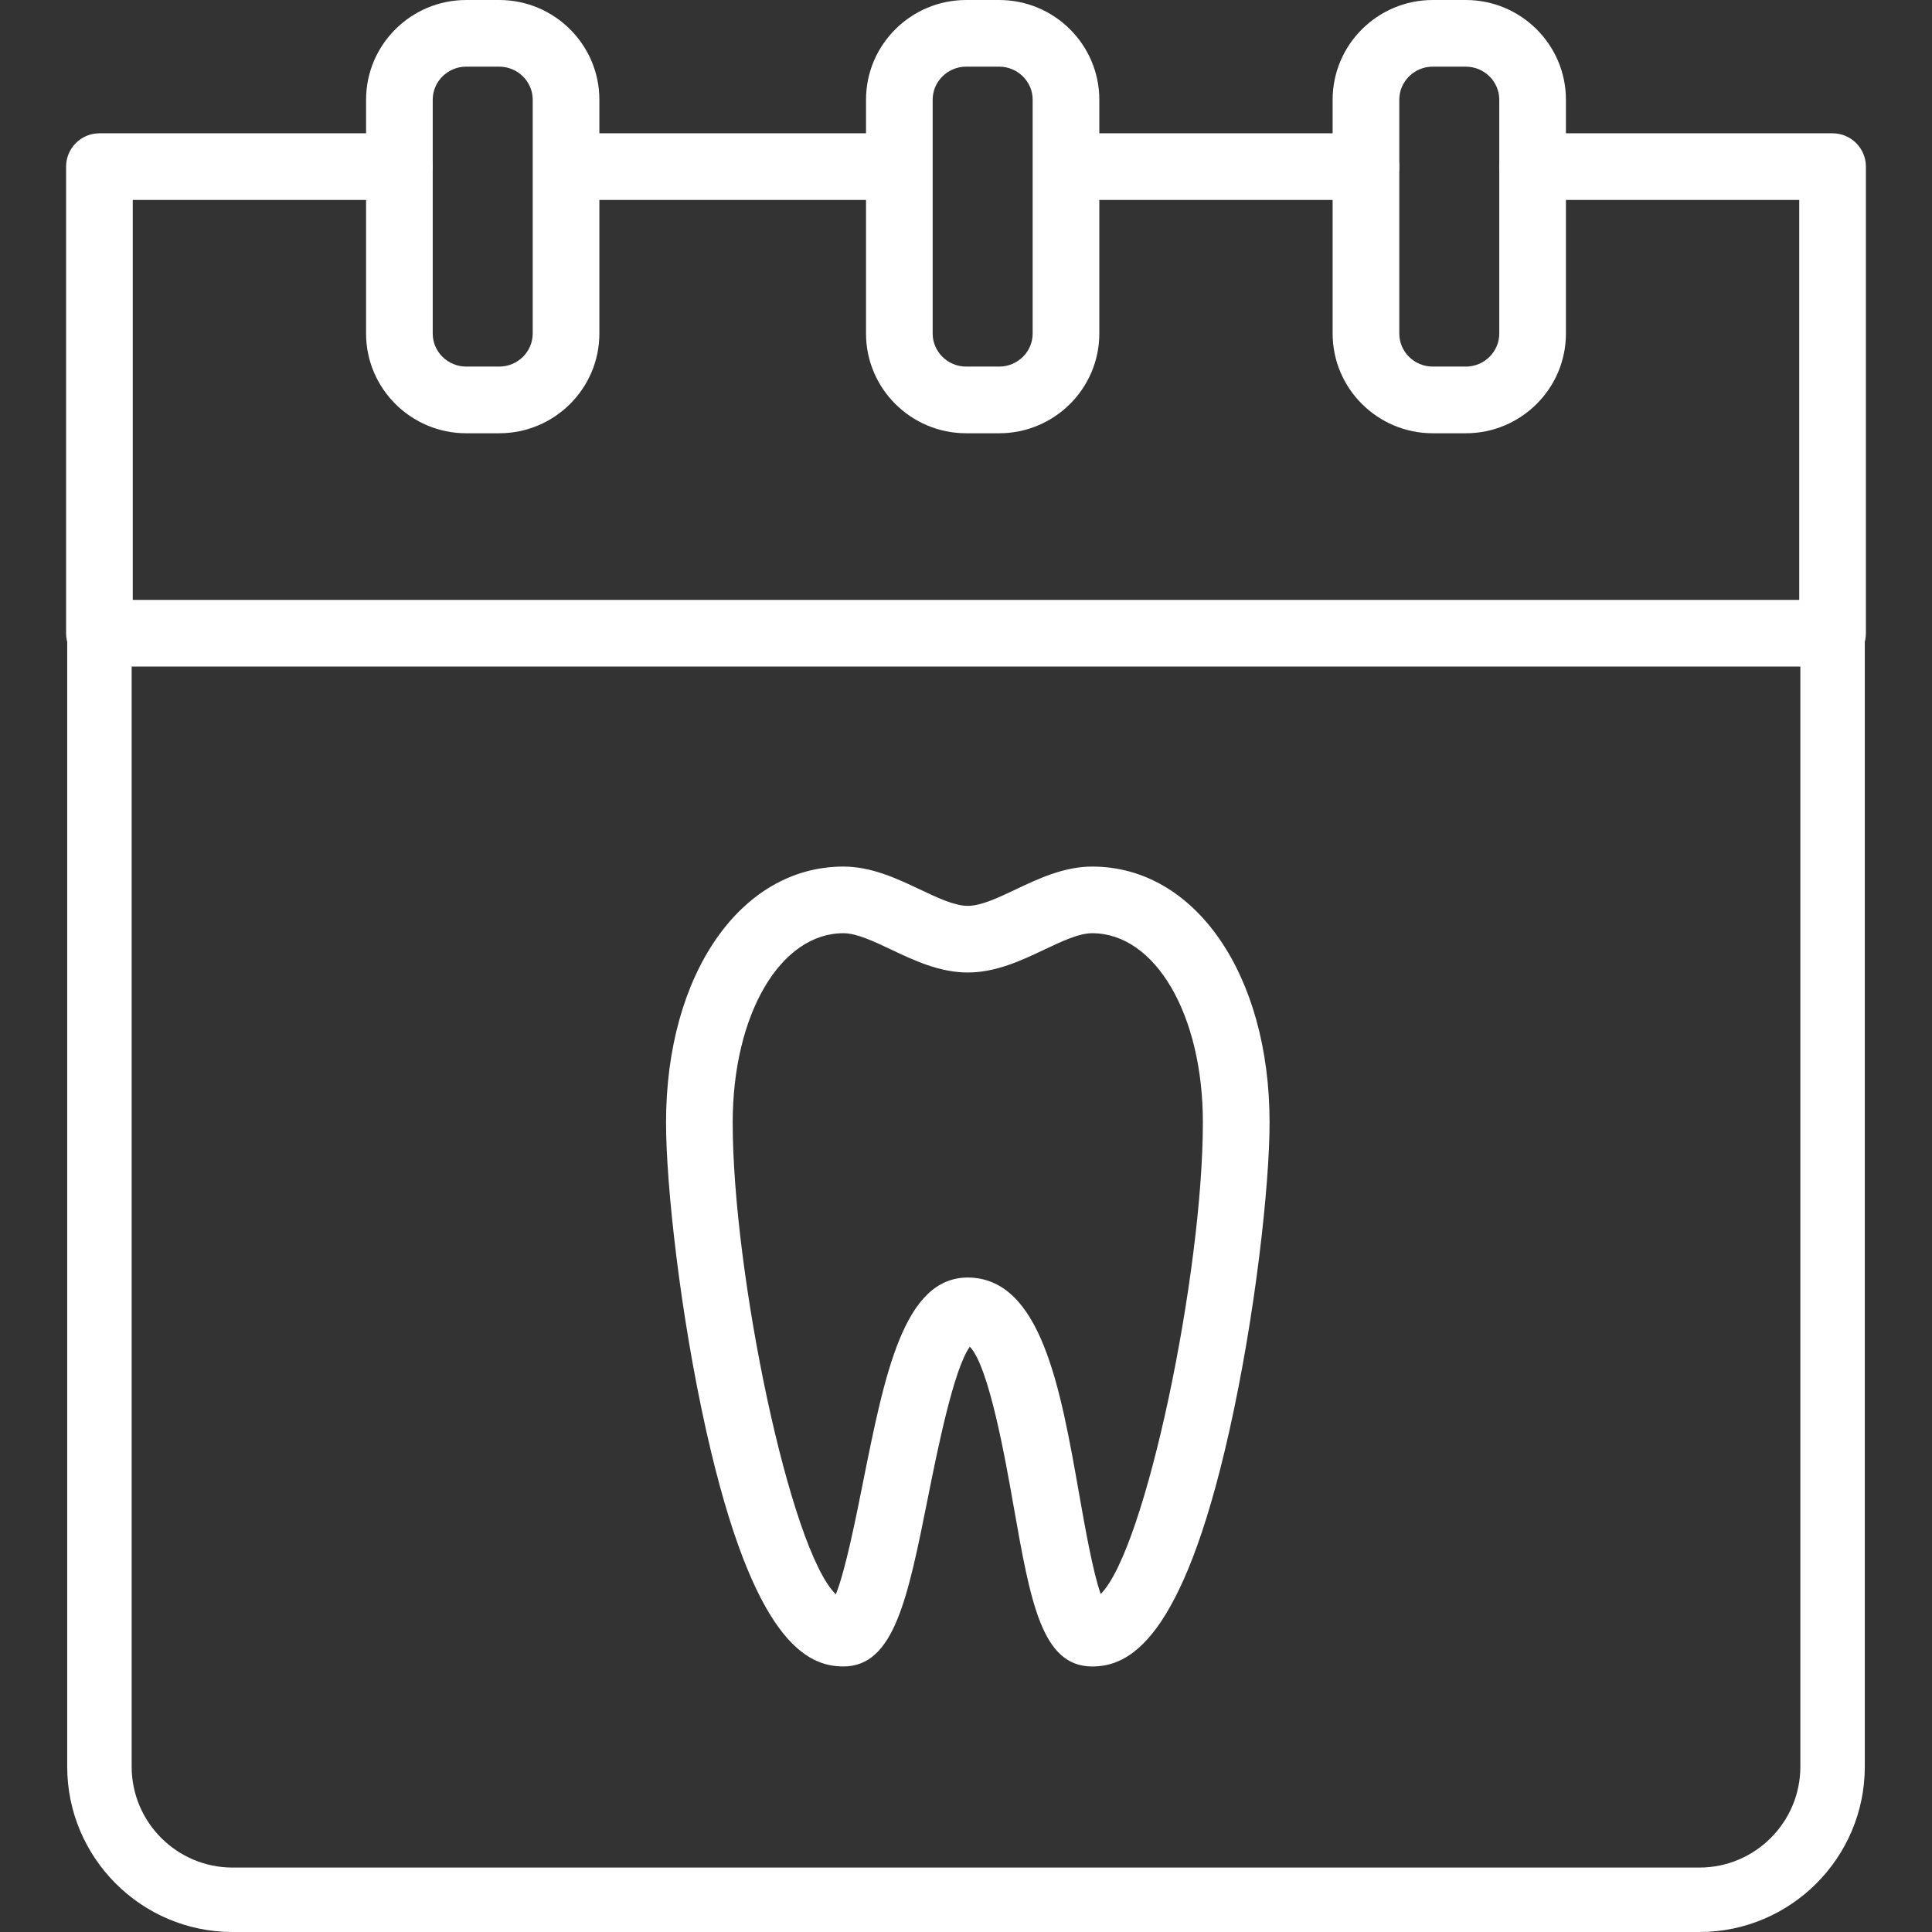
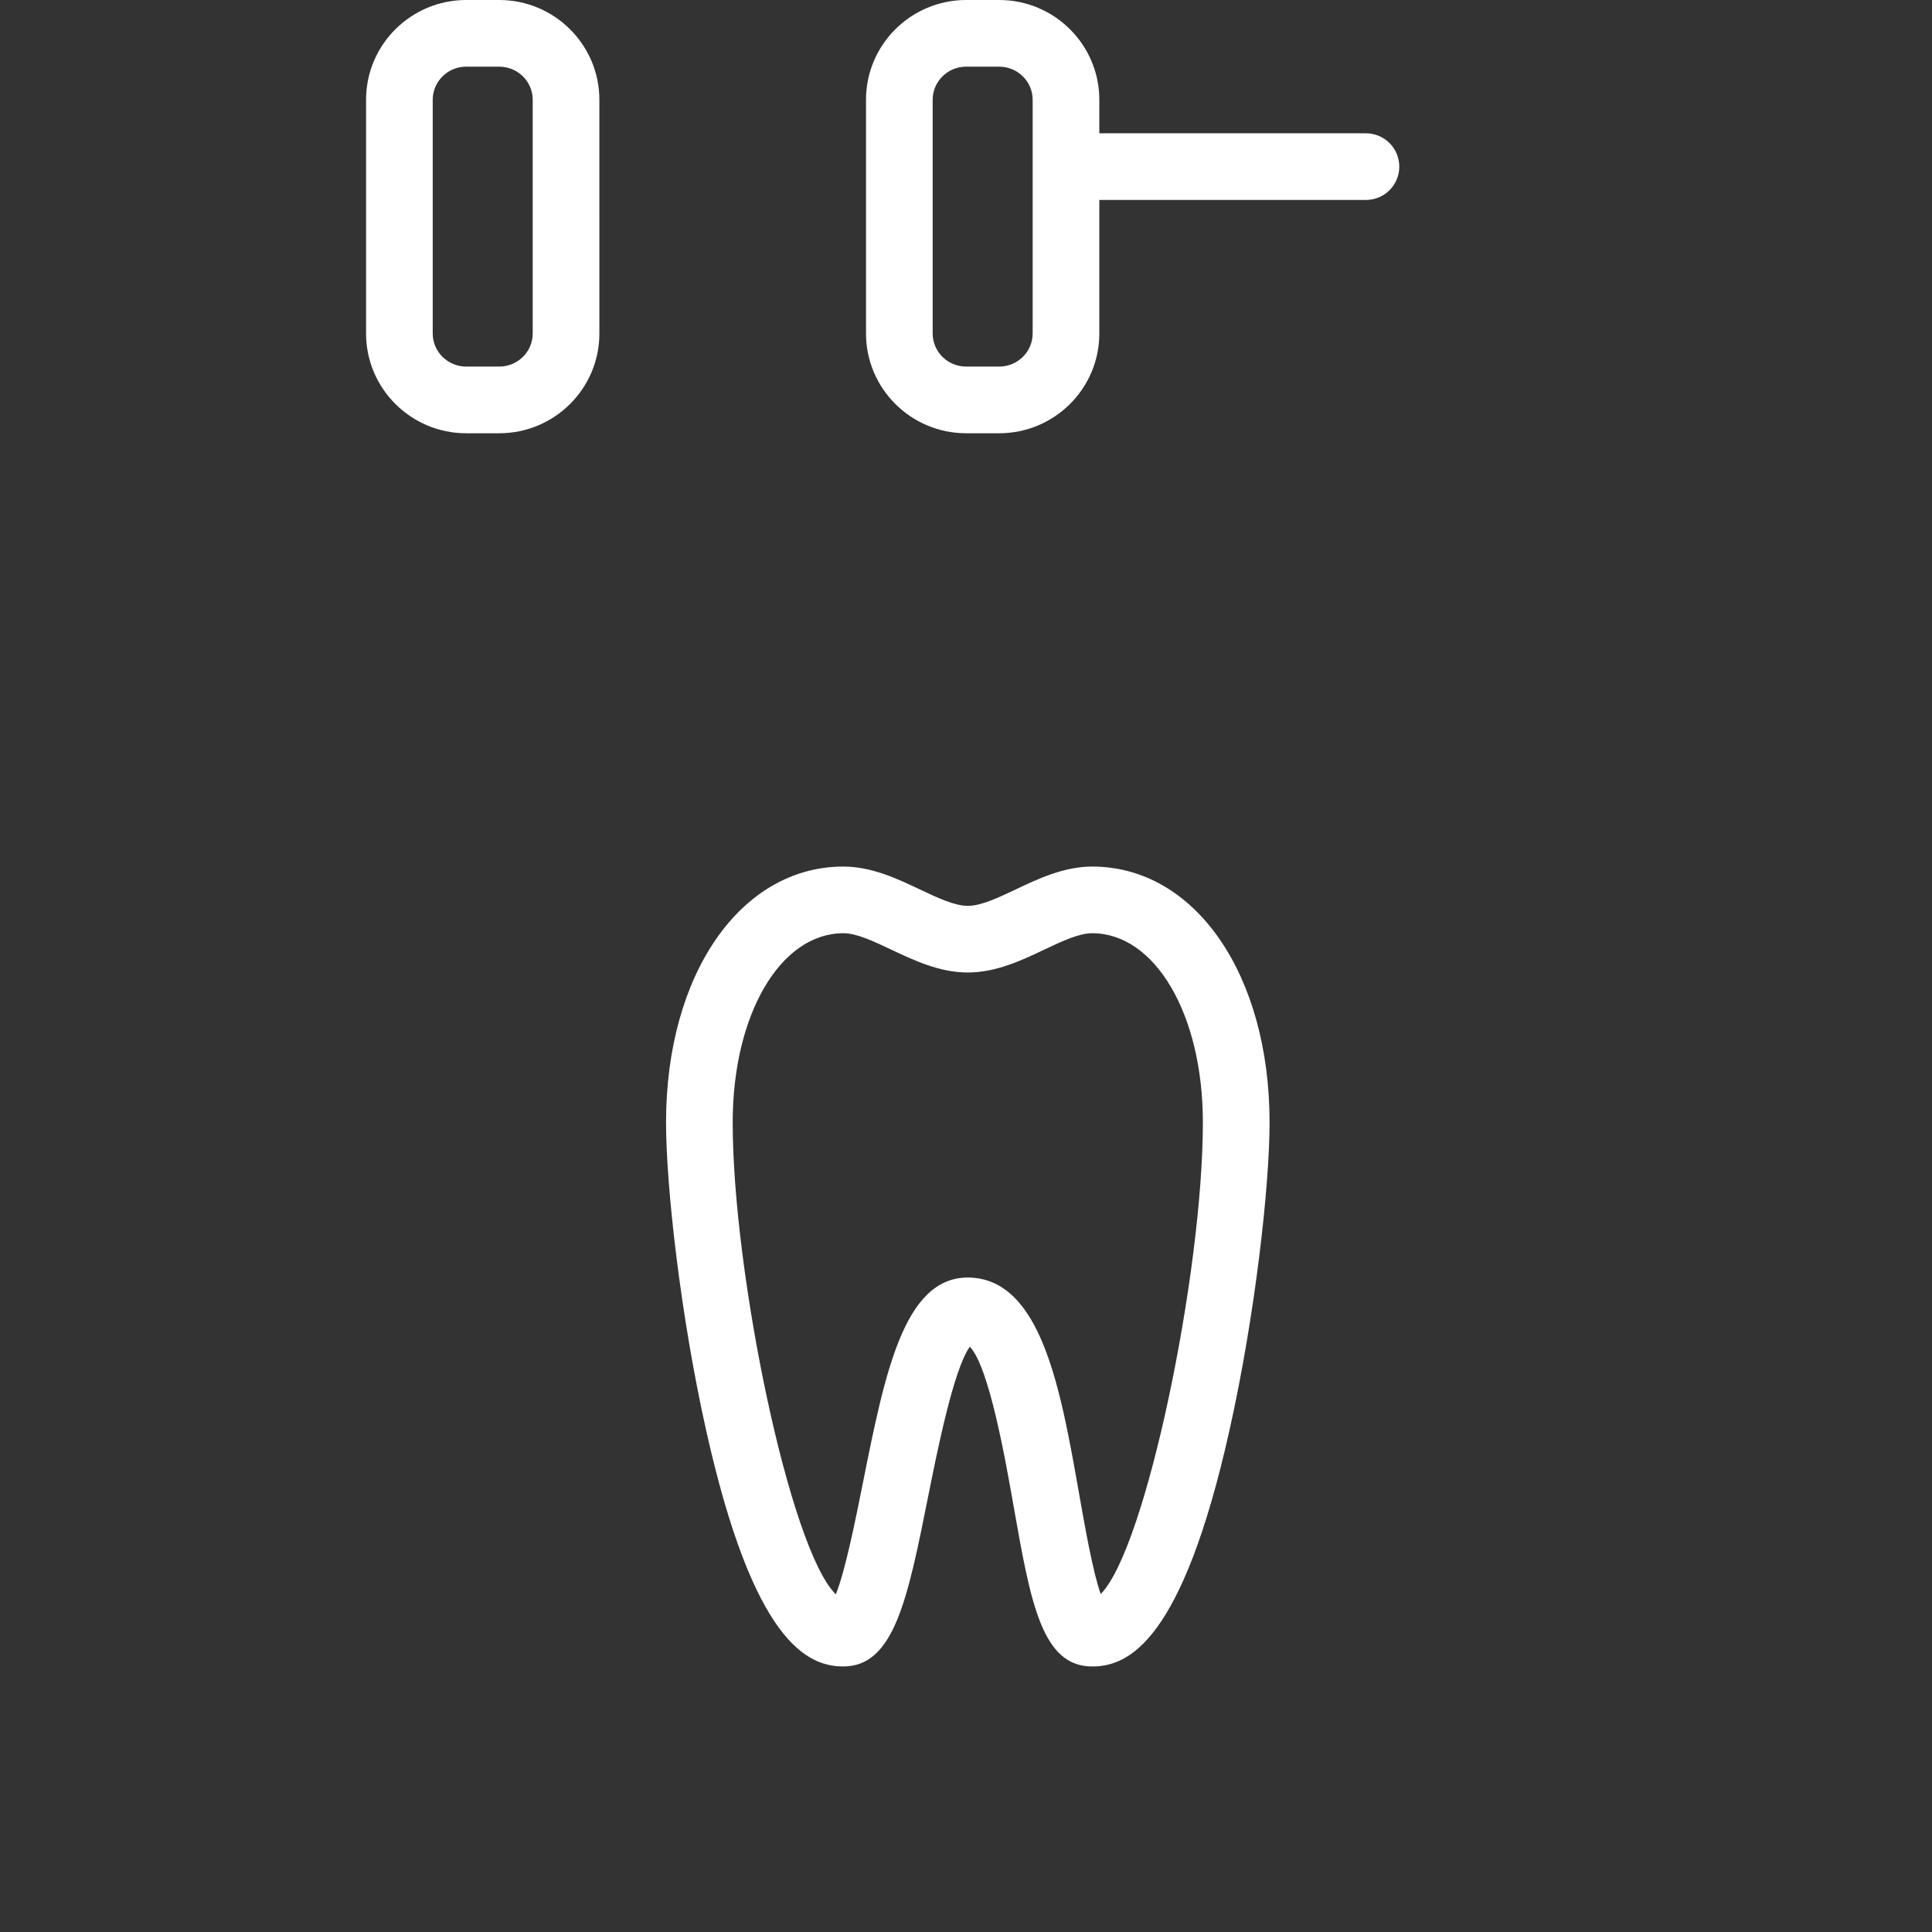
<svg xmlns="http://www.w3.org/2000/svg" version="1.1" id="Capa_1" x="0px" y="0px" viewBox="0 0 395.718 395.718" style="enable-background:new 0 0 395.718 395.718;" xml:space="preserve">
  <rect x="0" y="0" width="395.718" height="395.718" fill="#333333" stroke="none" />
  <g style="fill: #fff;">
    <g>
-       <path d="M375.352,123.102H20.366c-3.649,0-6.601,2.959-6.601,6.601v232.148c0,18.674,15.193,33.867,33.867,33.867h300.455    c18.671,0,33.867-15.193,33.867-33.867V129.703C381.954,126.058,378.998,123.102,375.352,123.102z M368.754,361.851    c0,11.397-9.274,20.668-20.668,20.668H47.635c-11.394,0-20.668-9.271-20.668-20.668V136.305h341.787V361.851z" />
-     </g>
+       </g>
  </g>
  <g style="fill: #fff;">
    <g>
      <path d="M223.708,177.493c-5.779,0-11.035,2.485-15.66,4.68c-3.659,1.731-7.107,3.366-9.82,3.366c-2.714,0-6.161-1.635-9.82-3.366    c-4.628-2.191-9.882-4.68-15.66-4.68c-21.047,0-36.328,22.047-36.328,52.419c0,12.803,2.895,39.311,8.25,63.225    c9.673,43.192,20.654,48.189,28.075,48.189c10.4,0,13.172-13.855,17.367-34.833c1.867-9.329,5.226-26.112,8.533-30.655    c3.925,4.058,7.294,23.163,8.96,32.635c3.488,19.784,5.792,32.857,16.101,32.857c7.421,0,18.401-4.997,28.078-48.189    c5.359-23.914,8.253-50.425,8.253-63.229C260.036,199.54,244.755,177.493,223.708,177.493z M225.449,326.496    c-1.608-4.536-3.239-13.831-4.4-20.395c-3.84-21.818-7.813-44.38-22.852-44.435c-13.053,0.058-16.954,19.565-21.473,42.148    c-1.478,7.4-3.594,17.954-5.526,22.74c-9.417-9.154-21.125-65.84-21.125-96.645c0-22.098,9.748-38.765,22.675-38.765    c2.714,0,6.158,1.638,9.813,3.366c4.628,2.191,9.882,4.68,15.66,4.68c5.779,0,11.035-2.485,15.66-4.68    c3.659-1.731,7.107-3.366,9.82-3.366c12.93,0,22.675,16.664,22.675,38.765C246.376,260.669,234.703,317.228,225.449,326.496z" />
    </g>
  </g>
  <g style="fill: #fff;">
    <g>
-       <path d="M375.352,27.303h-61.44c-3.772,0-6.827,3.058-6.827,6.827s3.055,6.827,6.827,6.827h54.613v81.92H27.192v-81.92h54.613    c3.772,0,6.827-3.058,6.827-6.827s-3.055-6.827-6.827-6.827h-61.44c-3.772,0-6.827,3.058-6.827,6.827v95.573    c0,3.768,3.055,6.827,6.827,6.827h354.987c3.772,0,6.827-3.055,6.827-6.827V34.13C382.179,30.362,379.124,27.303,375.352,27.303z" />
-     </g>
+       </g>
  </g>
  <g style="fill: #fff;">
    <g>
      <path d="M279.779,27.303h-58.733c-3.772,0-6.827,3.058-6.827,6.827s3.055,6.827,6.827,6.827h58.733    c3.772,0,6.827-3.058,6.827-6.827S283.551,27.303,279.779,27.303z" />
    </g>
  </g>
  <g style="fill: #fff;">
    <g>
-       <path d="M182.779,27.303h-63.782c-3.772,0-6.827,3.058-6.827,6.827s3.055,6.827,6.827,6.827h63.782    c3.775,0,6.827-3.058,6.827-6.827S186.551,27.303,182.779,27.303z" />
-     </g>
+       </g>
  </g>
  <g style="fill: #fff;">
    <g>
      <path d="M102.252,0h-6.758C84.178,0,74.979,9.161,74.979,20.425v47.892c0,11.261,9.202,20.425,20.514,20.425h6.758    c11.315,0,20.514-9.161,20.514-20.425V20.425C122.766,9.165,113.563,0,102.252,0z M109.112,68.314    c0,3.731-3.082,6.772-6.861,6.772h-6.758c-3.782,0-6.861-3.038-6.861-6.772V20.422c0-3.731,3.082-6.772,6.861-6.772v0.003h6.758    c3.782,0,6.861,3.038,6.861,6.772V68.314z" />
    </g>
  </g>
  <g style="fill: #fff;">
    <g>
      <path d="M204.652,0h-6.758c-11.315,0-20.514,9.161-20.514,20.425v47.892c0,11.261,9.202,20.425,20.514,20.425h6.758    c11.315,0,20.514-9.161,20.514-20.425V20.425C225.166,9.165,215.963,0,204.652,0z M211.512,68.314    c0,3.731-3.082,6.772-6.861,6.772h-6.758c-3.782,0-6.861-3.038-6.861-6.772V20.422c0-3.731,3.082-6.772,6.861-6.772v0.003h6.758    c3.782,0,6.861,3.038,6.861,6.772V68.314z" />
    </g>
  </g>
  <g style="fill: #fff;">
    <g>
-       <path d="M300.225,0h-6.758c-11.315,0-20.514,9.161-20.514,20.425v47.892c0,11.261,9.202,20.425,20.514,20.425h6.758    c11.315,0,20.514-9.161,20.514-20.425V20.425C320.739,9.165,311.537,0,300.225,0z M307.086,68.314    c0,3.731-3.082,6.772-6.861,6.772h-6.758c-3.782,0-6.861-3.038-6.861-6.772V20.422c0-3.731,3.082-6.772,6.861-6.772v0.003h6.758    c3.782,0,6.861,3.038,6.861,6.772V68.314z" />
-     </g>
+       </g>
  </g>
  <g>
</g>
  <g>
</g>
  <g>
</g>
  <g>
</g>
  <g>
</g>
  <g>
</g>
  <g>
</g>
  <g>
</g>
  <g>
</g>
  <g>
</g>
  <g>
</g>
  <g>
</g>
  <g>
</g>
  <g>
</g>
  <g>
</g>
</svg>